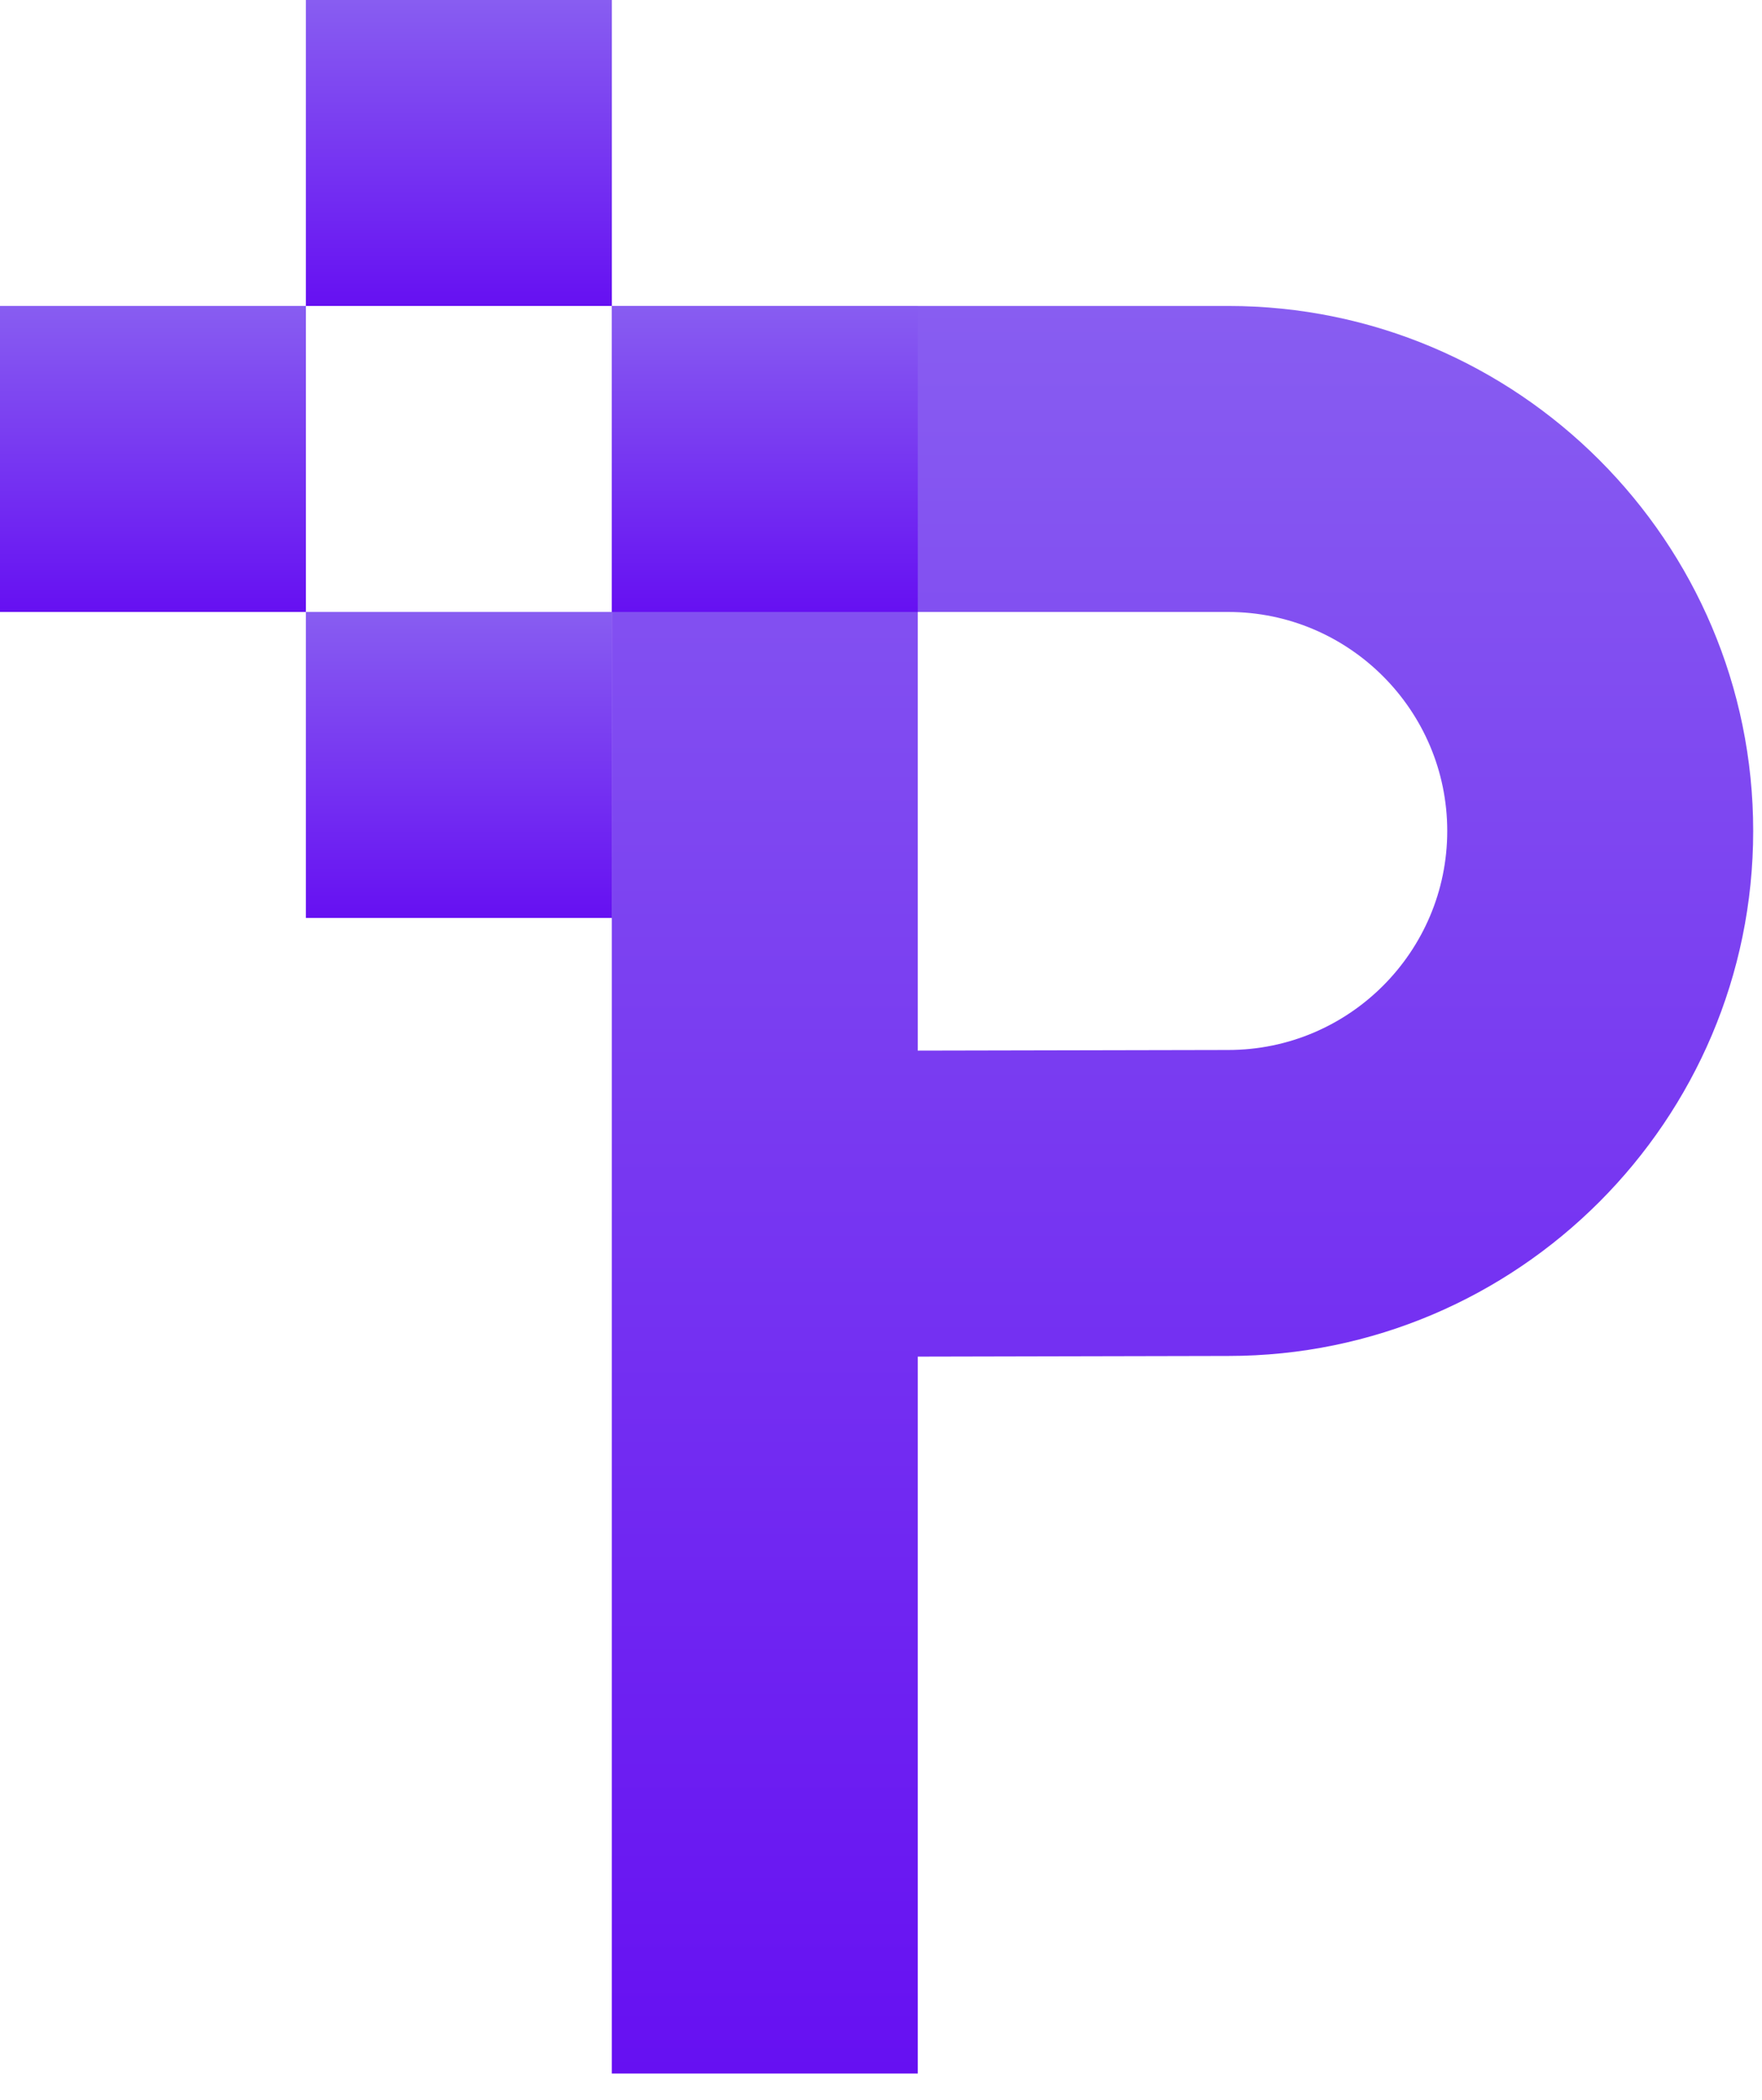
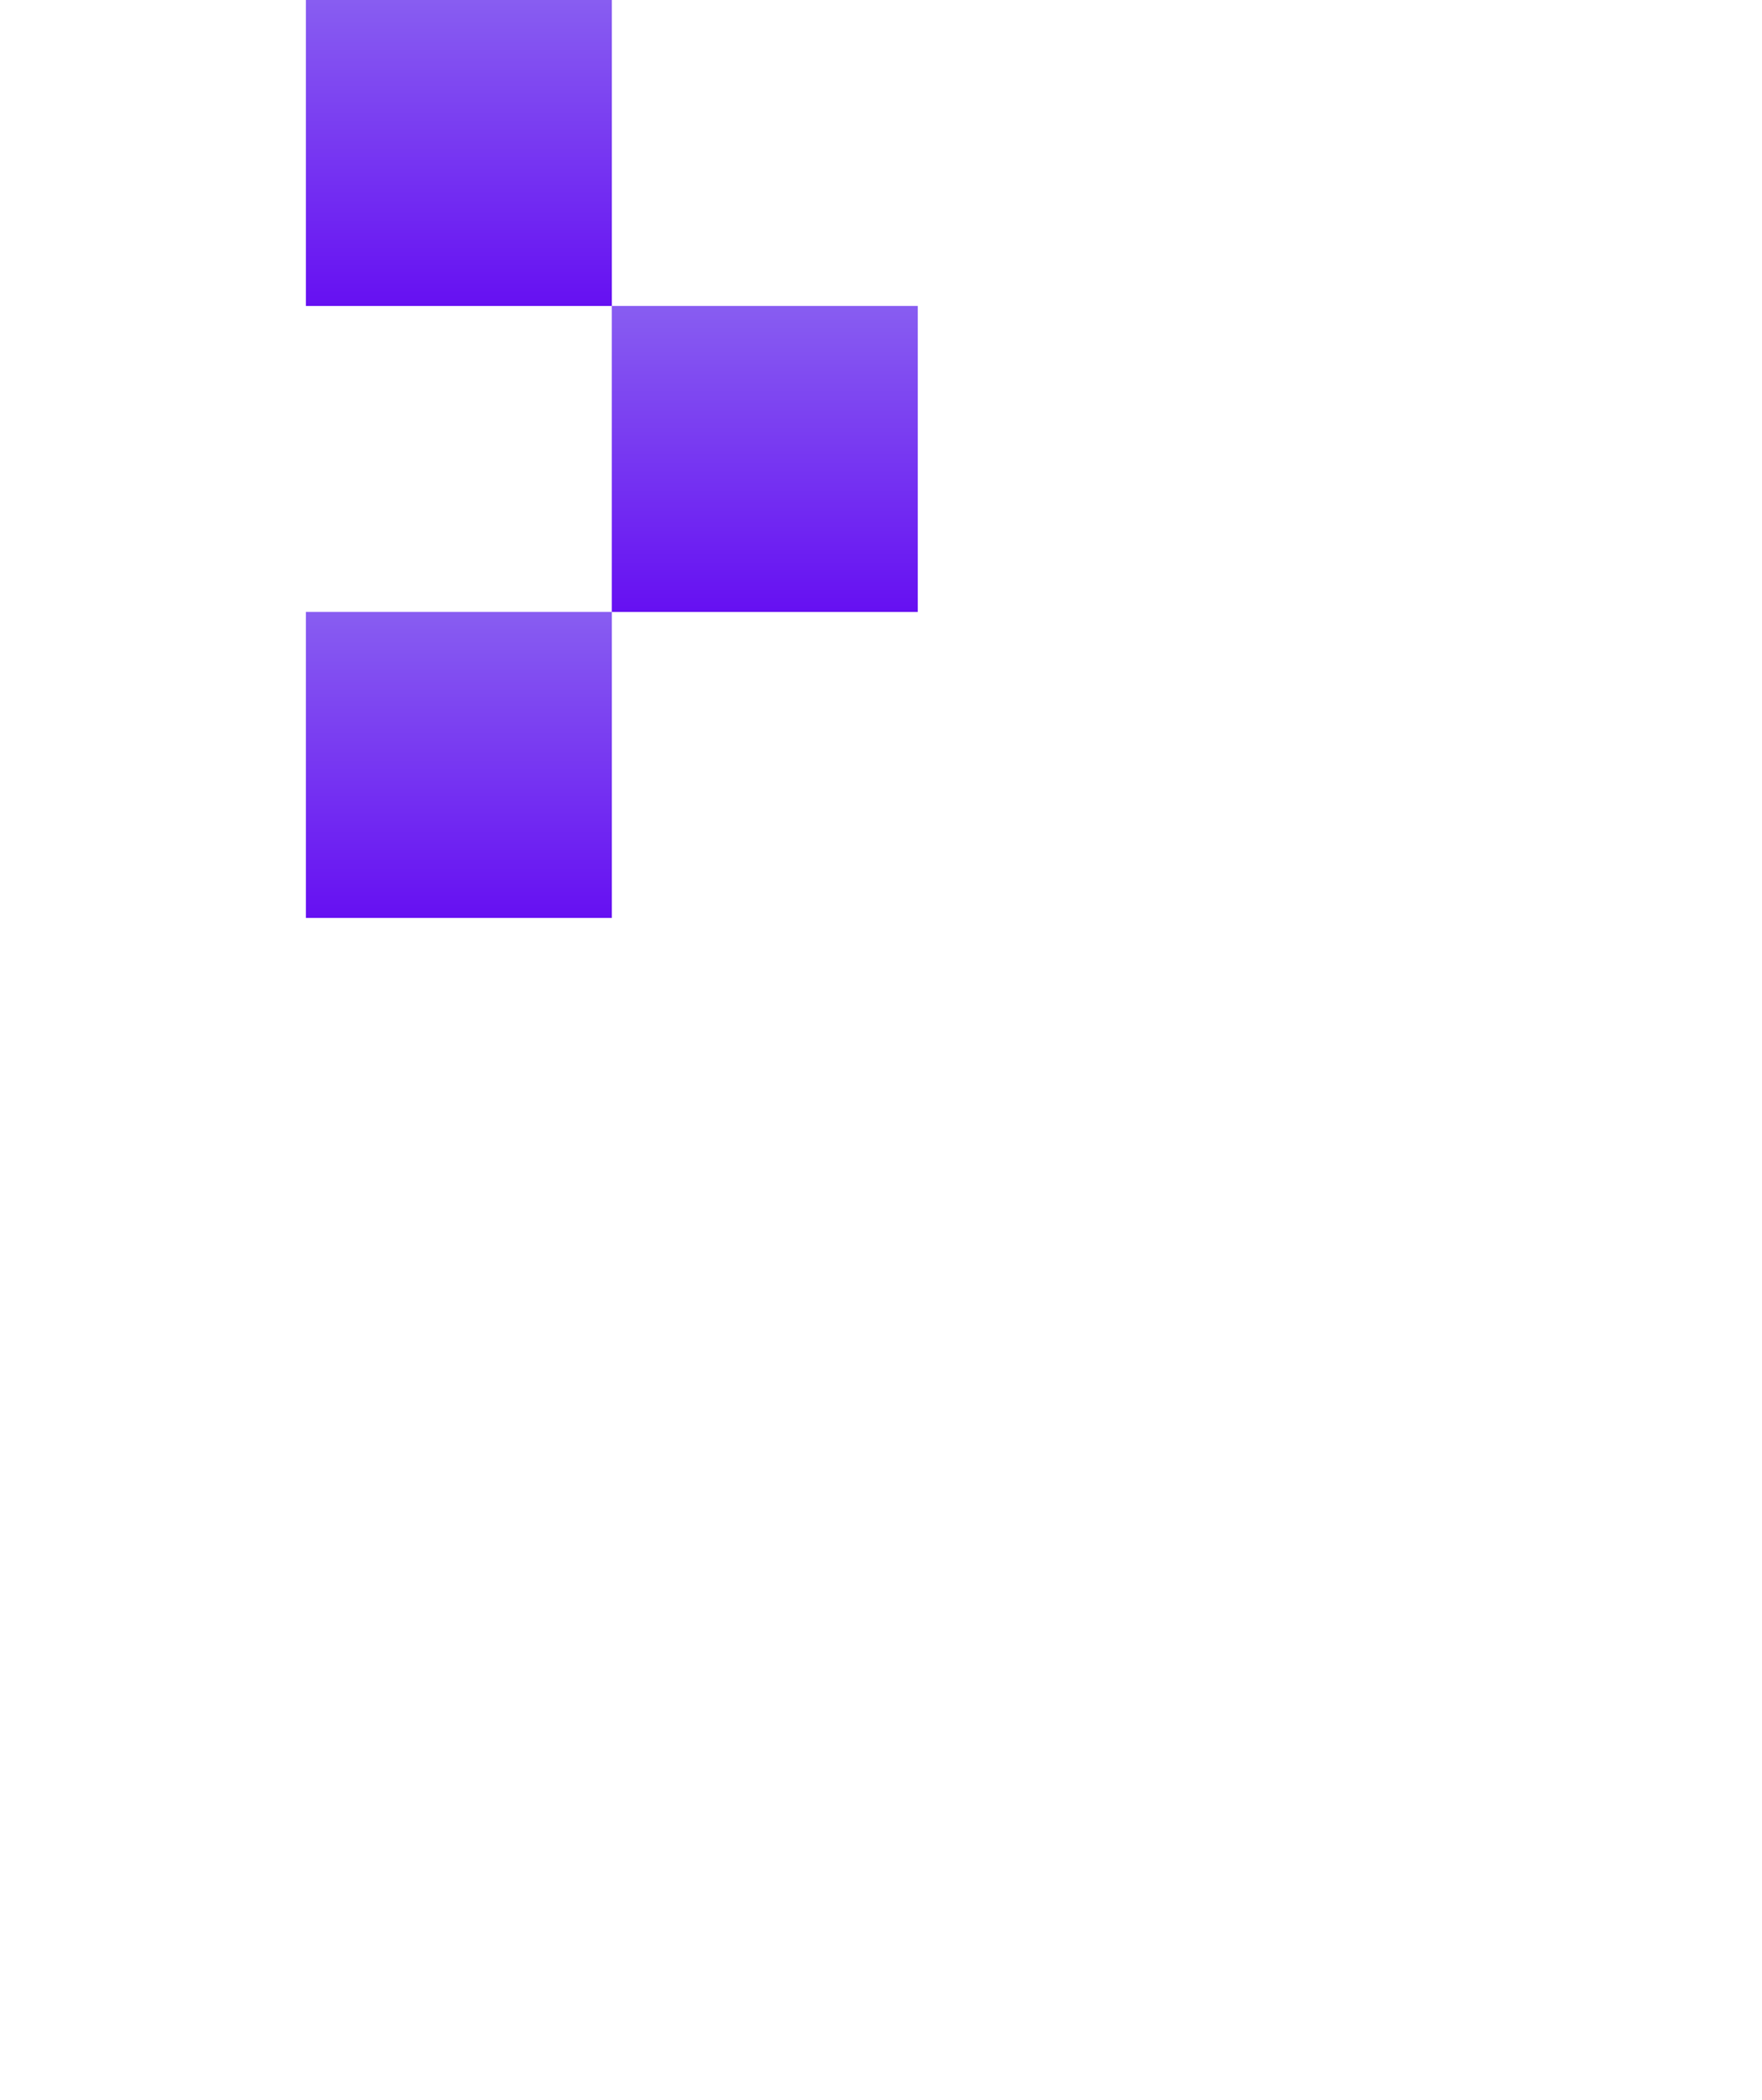
<svg xmlns="http://www.w3.org/2000/svg" width="47" height="56" viewBox="0 0 47 56" fill="none">
-   <path d="M16.32 8.16H32.764C40.487 8.16 46.765 14.444 46.765 22.161C46.765 29.879 40.481 36.162 32.77 36.162L24.481 36.18V55.299H16.32V8.16ZM24.481 16.321V28.019L32.764 28.002C35.987 28.002 38.604 25.379 38.604 22.161C38.604 18.944 35.981 16.321 32.764 16.321H24.481Z" fill="url(#paint0_linear_3798_5781)" />
  <path d="M24.481 8.16H16.32V16.321H24.481V8.16Z" fill="url(#paint1_linear_3798_5781)" />
  <path d="M16.321 0H8.16V8.16H16.321V0Z" fill="url(#paint2_linear_3798_5781)" />
-   <path d="M8.16 8.16H0V16.321H8.16V8.16Z" fill="url(#paint3_linear_3798_5781)" />
  <path d="M16.321 16.32H8.16V24.481H16.321V16.32Z" fill="url(#paint4_linear_3798_5781)" />
  <defs>
    <linearGradient id="paint0_linear_3798_5781" x1="31.543" y1="8.16" x2="31.543" y2="55.299" gradientUnits="userSpaceOnUse">
      <stop stop-color="#885DF1" />
      <stop offset="1" stop-color="#6610F2" />
    </linearGradient>
    <linearGradient id="paint1_linear_3798_5781" x1="20.401" y1="8.16" x2="20.401" y2="16.321" gradientUnits="userSpaceOnUse">
      <stop stop-color="#885DF1" />
      <stop offset="1" stop-color="#6610F2" />
    </linearGradient>
    <linearGradient id="paint2_linear_3798_5781" x1="12.24" y1="0" x2="12.24" y2="8.16" gradientUnits="userSpaceOnUse">
      <stop stop-color="#885DF1" />
      <stop offset="1" stop-color="#6610F2" />
    </linearGradient>
    <linearGradient id="paint3_linear_3798_5781" x1="4.08" y1="8.16" x2="4.08" y2="16.321" gradientUnits="userSpaceOnUse">
      <stop stop-color="#885DF1" />
      <stop offset="1" stop-color="#6610F2" />
    </linearGradient>
    <linearGradient id="paint4_linear_3798_5781" x1="12.24" y1="16.32" x2="12.24" y2="24.481" gradientUnits="userSpaceOnUse">
      <stop stop-color="#885DF1" />
      <stop offset="1" stop-color="#6610F2" />
    </linearGradient>
  </defs>
</svg>